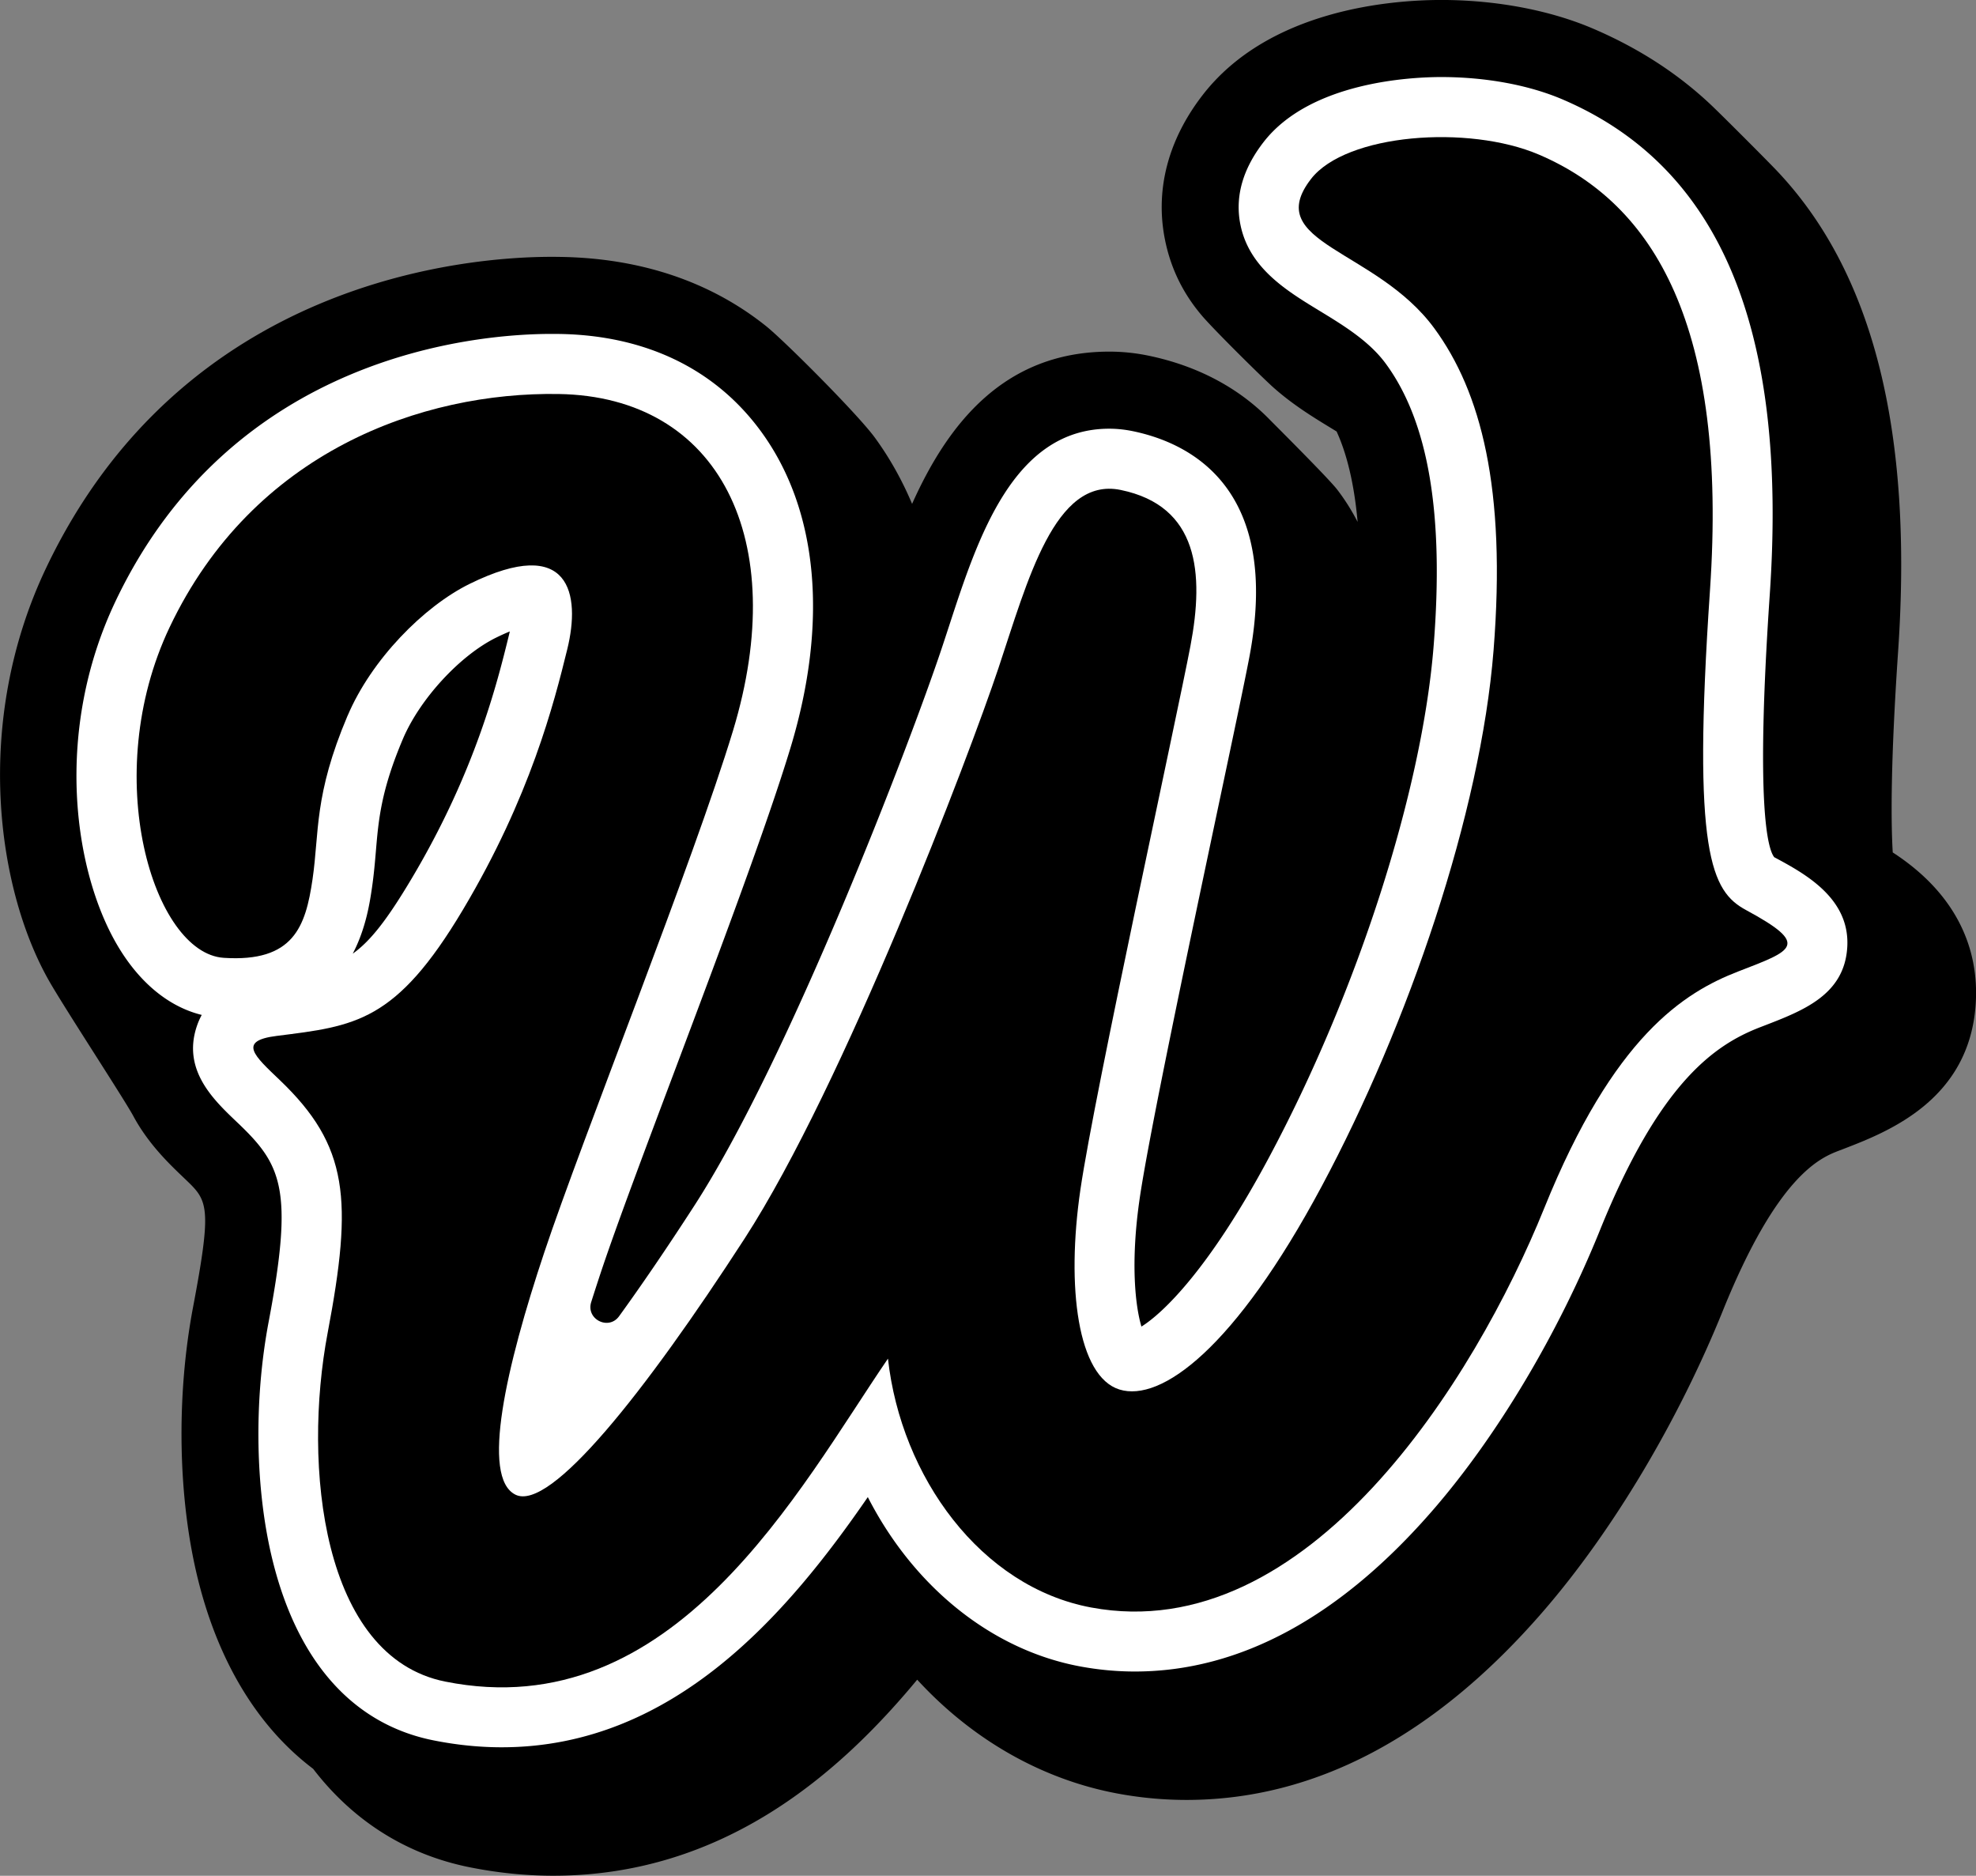
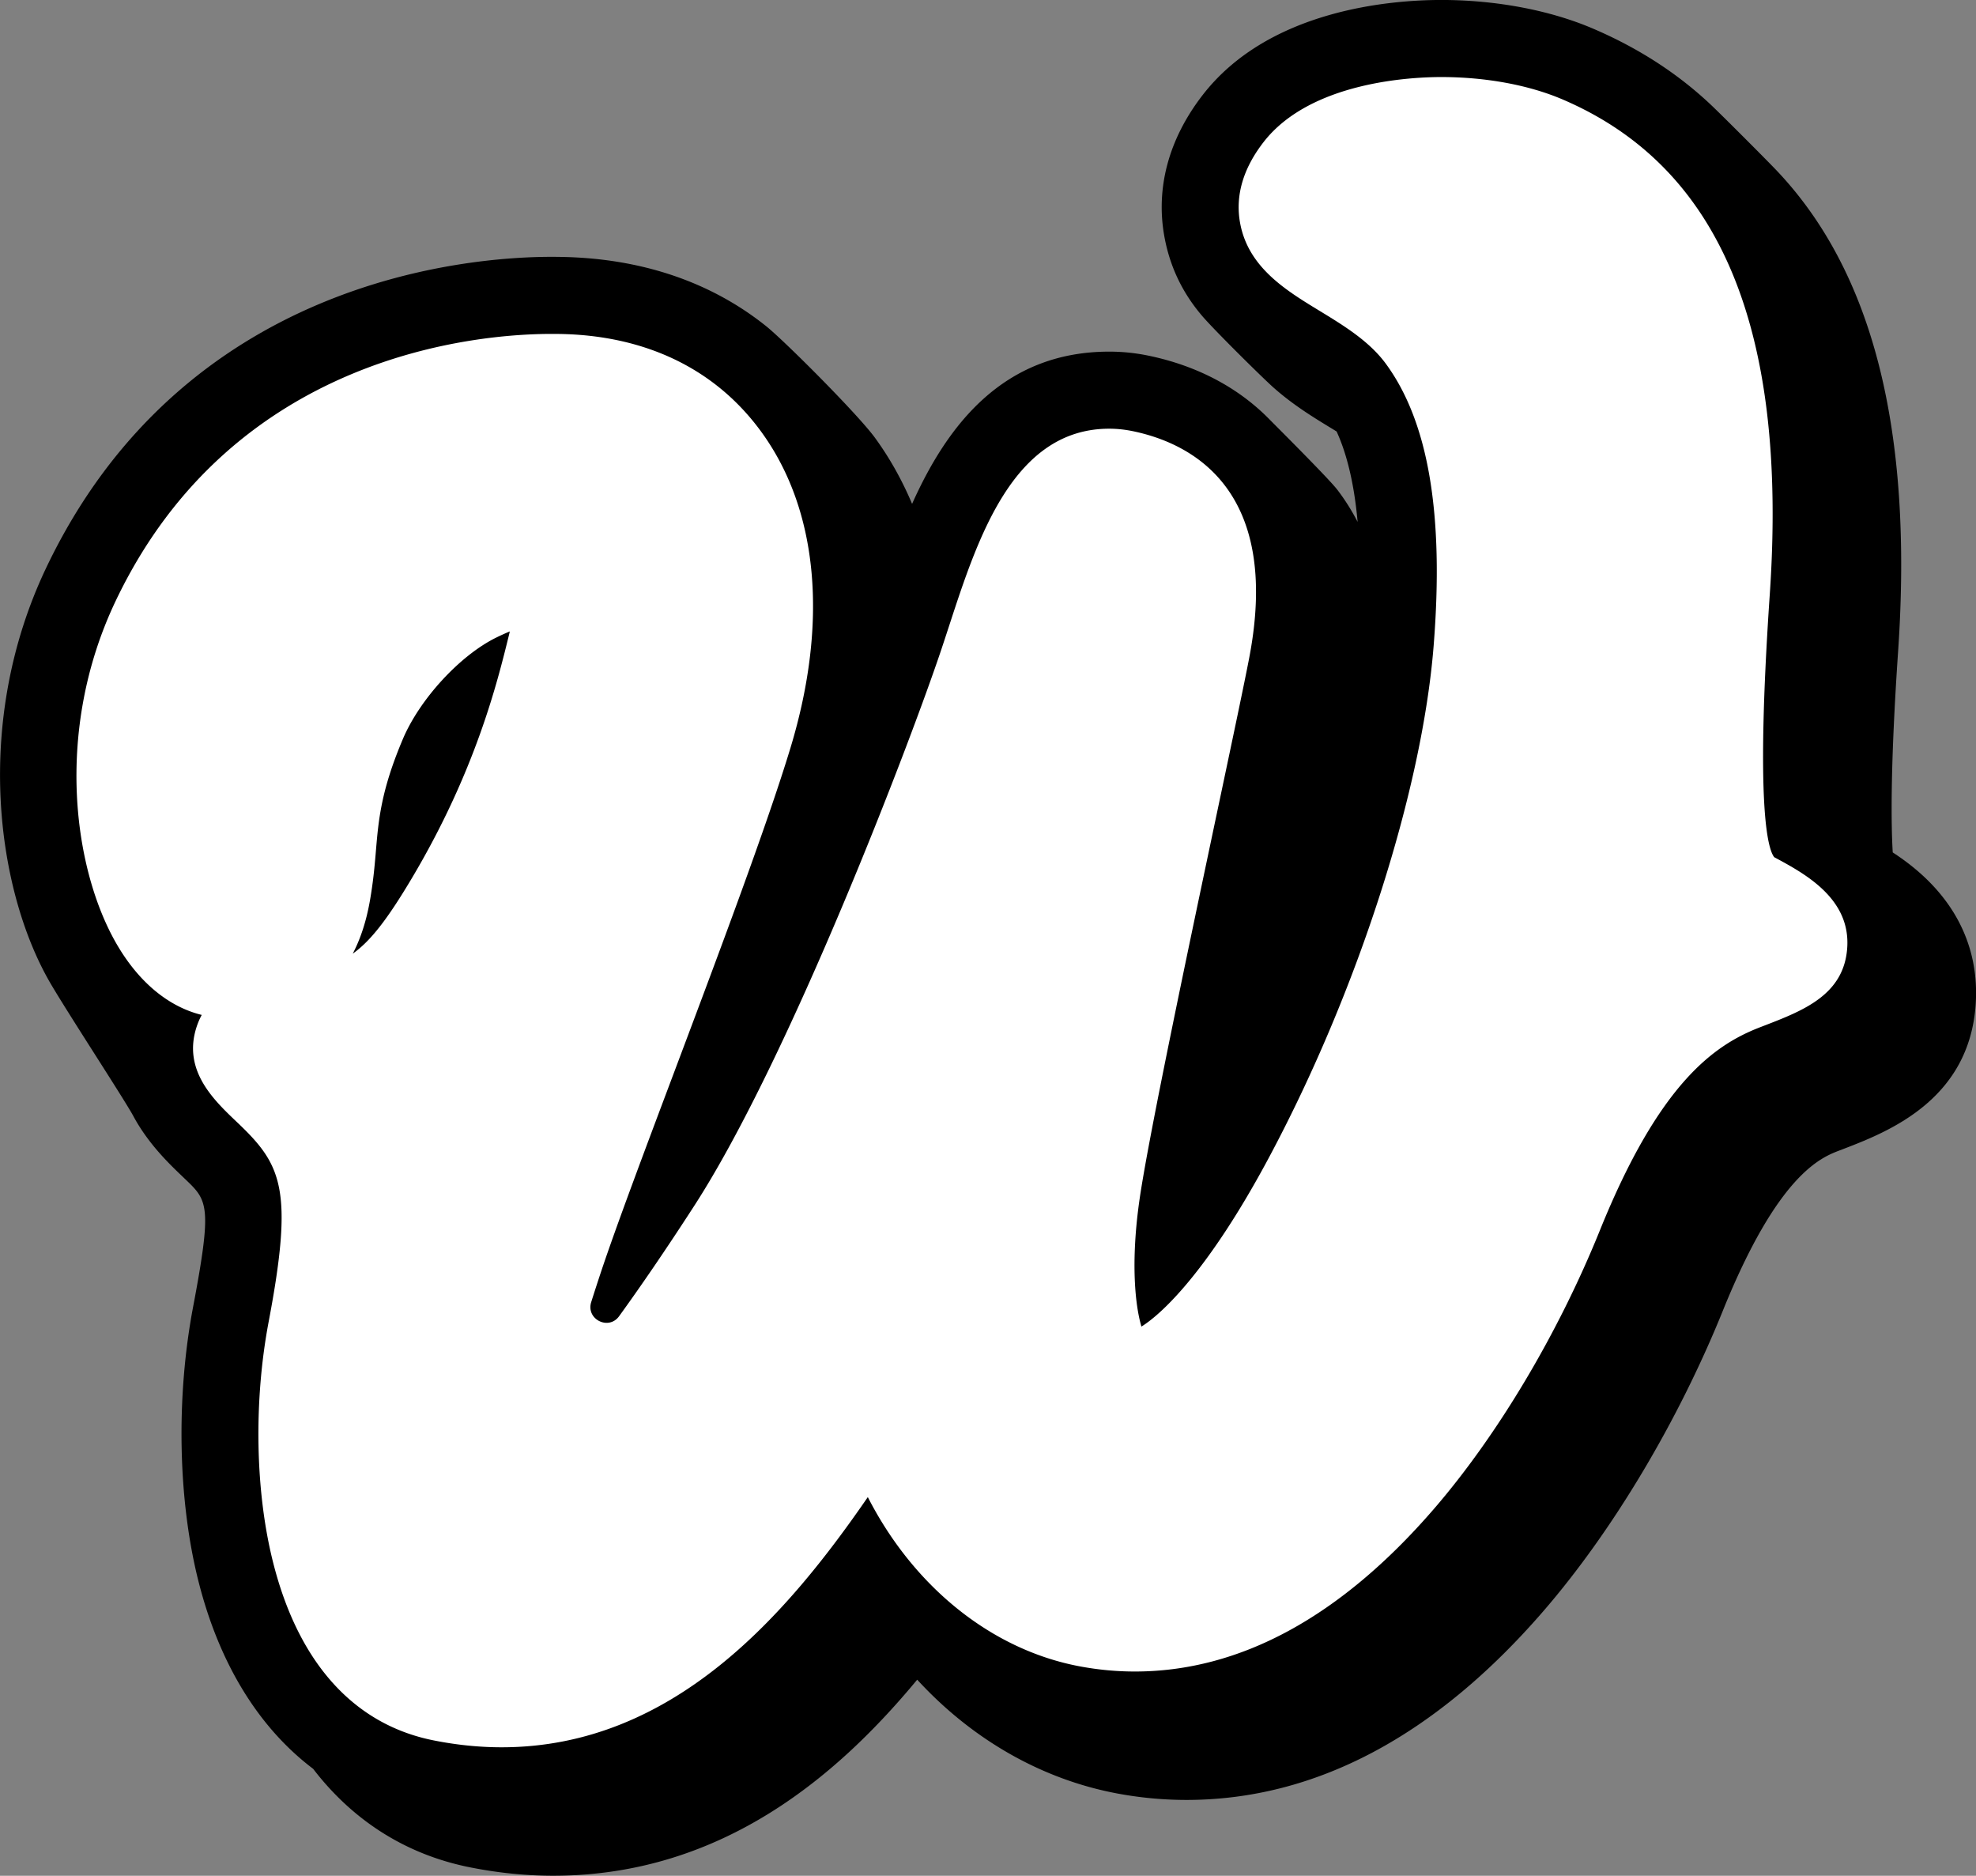
<svg xmlns="http://www.w3.org/2000/svg" data-bbox="0.017 -0.01 692.596 657.32" viewBox="0 0 692.59 657.34" data-type="color">
  <rect x="0" y="0" width="692.59" height="657.34" fill="#808080" stroke="none" />
  <g>
    <path d="M663.41 298.76c-.61-10.13-.83-30.76 1.89-70.64 5.26-77.26-8.8-132.97-42.82-168.61-3.63-3.8-18.66-18.85-22.56-22.55-11.71-11.11-25.55-20.08-41.58-26.94C543.23 3.56 524.35-.01 505.18-.01c-17.38 0-60.32 3.24-83.6 33.25-11.95 15.42-16.6 32.65-13.43 49.84 2.13 11.55 7.12 20.52 13.24 27.67 4.29 5.01 20.99 21.52 24.98 25.07 6.76 6.01 14.02 10.45 19.98 14.08.71.43 1.42.87 2.13 1.3 3.24 7.06 6.07 17.21 7.37 31.69-2.06-3.98-4.42-7.76-7.15-11.31-3.07-3.99-21.76-22.59-23.82-24.69-10.93-11.14-25.44-18.78-42.45-22.28-4.52-.93-9.1-1.39-13.61-1.39-37.23 0-56.82 25.86-69.13 53.35-3.48-8.24-7.79-16-13.01-23.16-6.08-8.33-31.8-34.03-38.13-39.1-19.37-15.51-43.78-23.82-71.97-24.28-1.08-.02-2.15-.03-3.24-.03-29.41 0-129.11 7.87-177.24 109.17-25.74 54.2-17.14 113.51 1.74 145.67 6.33 10.79 25.77 40.46 28.91 46.29 5.25 9.75 12.68 16.83 17.31 21.25l.83.8c7.91 7.55 9.55 9.12 2.78 44.87-6 31.65-5.3 67.53 1.87 95.99 7.31 29.04 21.18 51.42 40.22 65.81 13.91 18.12 32.5 30.01 54.85 34.49 9.81 1.97 19.66 2.97 29.28 2.97h.04c59.92 0 100.57-36.16 127.55-68.7 19.29 21 43.75 34.98 70.29 39.91a132.4 132.4 0 0 0 24.08 2.23c45.08 0 87.22-22.31 125.24-66.32 24.22-28.04 47.1-66.36 62.78-105.14 19.31-47.8 34.36-53.62 40.75-56.09l1.45-.55c15.47-5.96 44.25-17.06 46.42-50.9 1.24-19.39-6.79-38.55-29.06-53.02Z" fill="#000000" data-color="1" />
    <path d="M175.83 612.3c-7.83 0-15.89-.82-23.96-2.44-27.87-5.59-47.29-27.17-56.16-62.39-6.26-24.85-6.83-56.39-1.53-84.37 8.77-46.29 4.58-54.88-10.66-69.43l-.8-.76c-7.93-7.57-18.79-17.93-13.79-33.12a25 25 0 0 1 1.78-4.13c-11.55-2.84-21.9-11.33-29.61-24.47-15.4-26.23-22.16-75.11-.64-120.43 41.32-86.99 127.44-93.75 152.85-93.75.94 0 1.87 0 2.8.02 30.26.48 54.7 12.32 70.69 34.25 19.98 27.4 23.62 66.77 10.24 110.87-8.26 27.23-25.24 72.34-40.21 112.15-10.69 28.41-20.68 54.97-26.12 71.24-1.26 3.79-2.42 7.37-3.49 10.75-1.89 6.01 6.09 10.05 9.78 4.95 7.43-10.25 16.14-22.93 26.28-38.6 33.47-51.68 75.86-162.74 86.71-195.19.84-2.51 1.67-5.06 2.51-7.62l.22-.67c10.03-30.72 22.5-68.93 56.07-68.93 2.7 0 5.45.29 8.2.85 20.13 4.14 52.19 19.93 40.91 79.21-1.65 8.68-5.73 27.97-10.89 52.38-10.22 48.41-24.23 114.7-27.53 137.2-3.32 22.66-1.52 37.95.6 45 7.62-4.73 23.84-20.28 44.61-59.08 31.07-58.04 53.76-128.5 57.81-179.52 3.67-46.09-1.81-78.41-16.74-98.78-5.82-7.95-14.78-13.41-23.44-18.68-11.63-7.09-24.79-15.11-27.65-30.61-1.76-9.55 1-19.1 8.22-28.41C459.29 28.65 494.69 27 505.16 27c15.6 0 30.71 2.79 42.54 7.85 55.2 23.63 78.95 80.34 72.61 173.4-5.11 75.01-.61 89.43 1.56 92.14 10.68 5.72 26.7 14.37 25.59 31.63-1.06 16.59-15.36 22.1-29.18 27.43l-1.4.54c-16.03 6.2-35.25 19.5-56.13 71.19-14.61 36.14-35.81 71.71-58.17 97.6-32.66 37.8-67.92 56.97-104.81 56.97-6.35 0-12.8-.6-19.15-1.78-31.2-5.8-58.48-28.09-74.45-59.34-28.03 40.69-67.98 87.67-128.31 87.67h-.04Zm2.85-391.02c-1.38.56-2.97 1.27-4.78 2.16-12.71 6.26-26.77 21.54-32.7 35.55-7.65 18.05-8.52 28.28-9.44 39.13-.33 3.92-.71 8.36-1.4 13.08-.72 4.89-2.07 14.11-6.72 22.99 6.33-4.5 12.21-12.18 20.57-26.2 22.45-37.68 30.1-68.83 34.21-85.56.1-.39.18-.78.27-1.14Z" fill="#ffffff" data-color="2" />
-     <path d="M121.83 250.79c-11.88 28.03-9.87 40.85-12.29 57.36-2.42 16.5-6.58 29.12-31.14 27.5S34.66 272 59.46 219.79c29.3-61.68 88.63-82.48 136.33-81.72 56.3.89 81.45 50.99 61.13 117.99-13.82 45.56-52.77 142.77-66.15 182.82s-22.29 78.87-10.1 84.9 45.39-35.82 80.29-89.71 78.79-169.41 89-199.95c10.21-30.55 19.7-67.18 42.82-62.43 27.34 5.62 29.33 29.12 24.47 54.67s-33.52 156.08-38.56 190.47-.92 65.54 13.66 70.09c14.57 4.55 40.49-14.37 70.9-71.19s55.71-130.82 60.24-187.78-4.49-90.7-20.74-112.87C482.3 87.16 442 85.3 459.53 62.69c12.24-15.78 55.08-19.12 79.91-8.49 40.41 17.3 66.21 60.21 59.91 152.64s.49 105.51 12.64 112.07c22.66 12.24 16.46 14.1-2.65 21.48s-43.75 22.75-68.06 82.93c-24.31 60.17-82.94 154.1-158.79 140-38.74-7.2-66.65-45.8-71.26-87.21-31.08 45.45-74.88 129.29-155.21 113.16-43.21-8.67-49.99-75.63-41.17-122.23 8.83-46.6 7.38-65.46-16.8-88.56-8.89-8.49-14.86-13.73-1.12-15.46 27.56-3.47 41.79-4.71 65.34-44.24s31.89-72.25 36.57-91.31 1.16-40.28-34.22-22.87c-16.16 7.96-34.45 26.57-42.78 46.21Z" fill="#000000" data-color="1" />
  </g>
</svg>